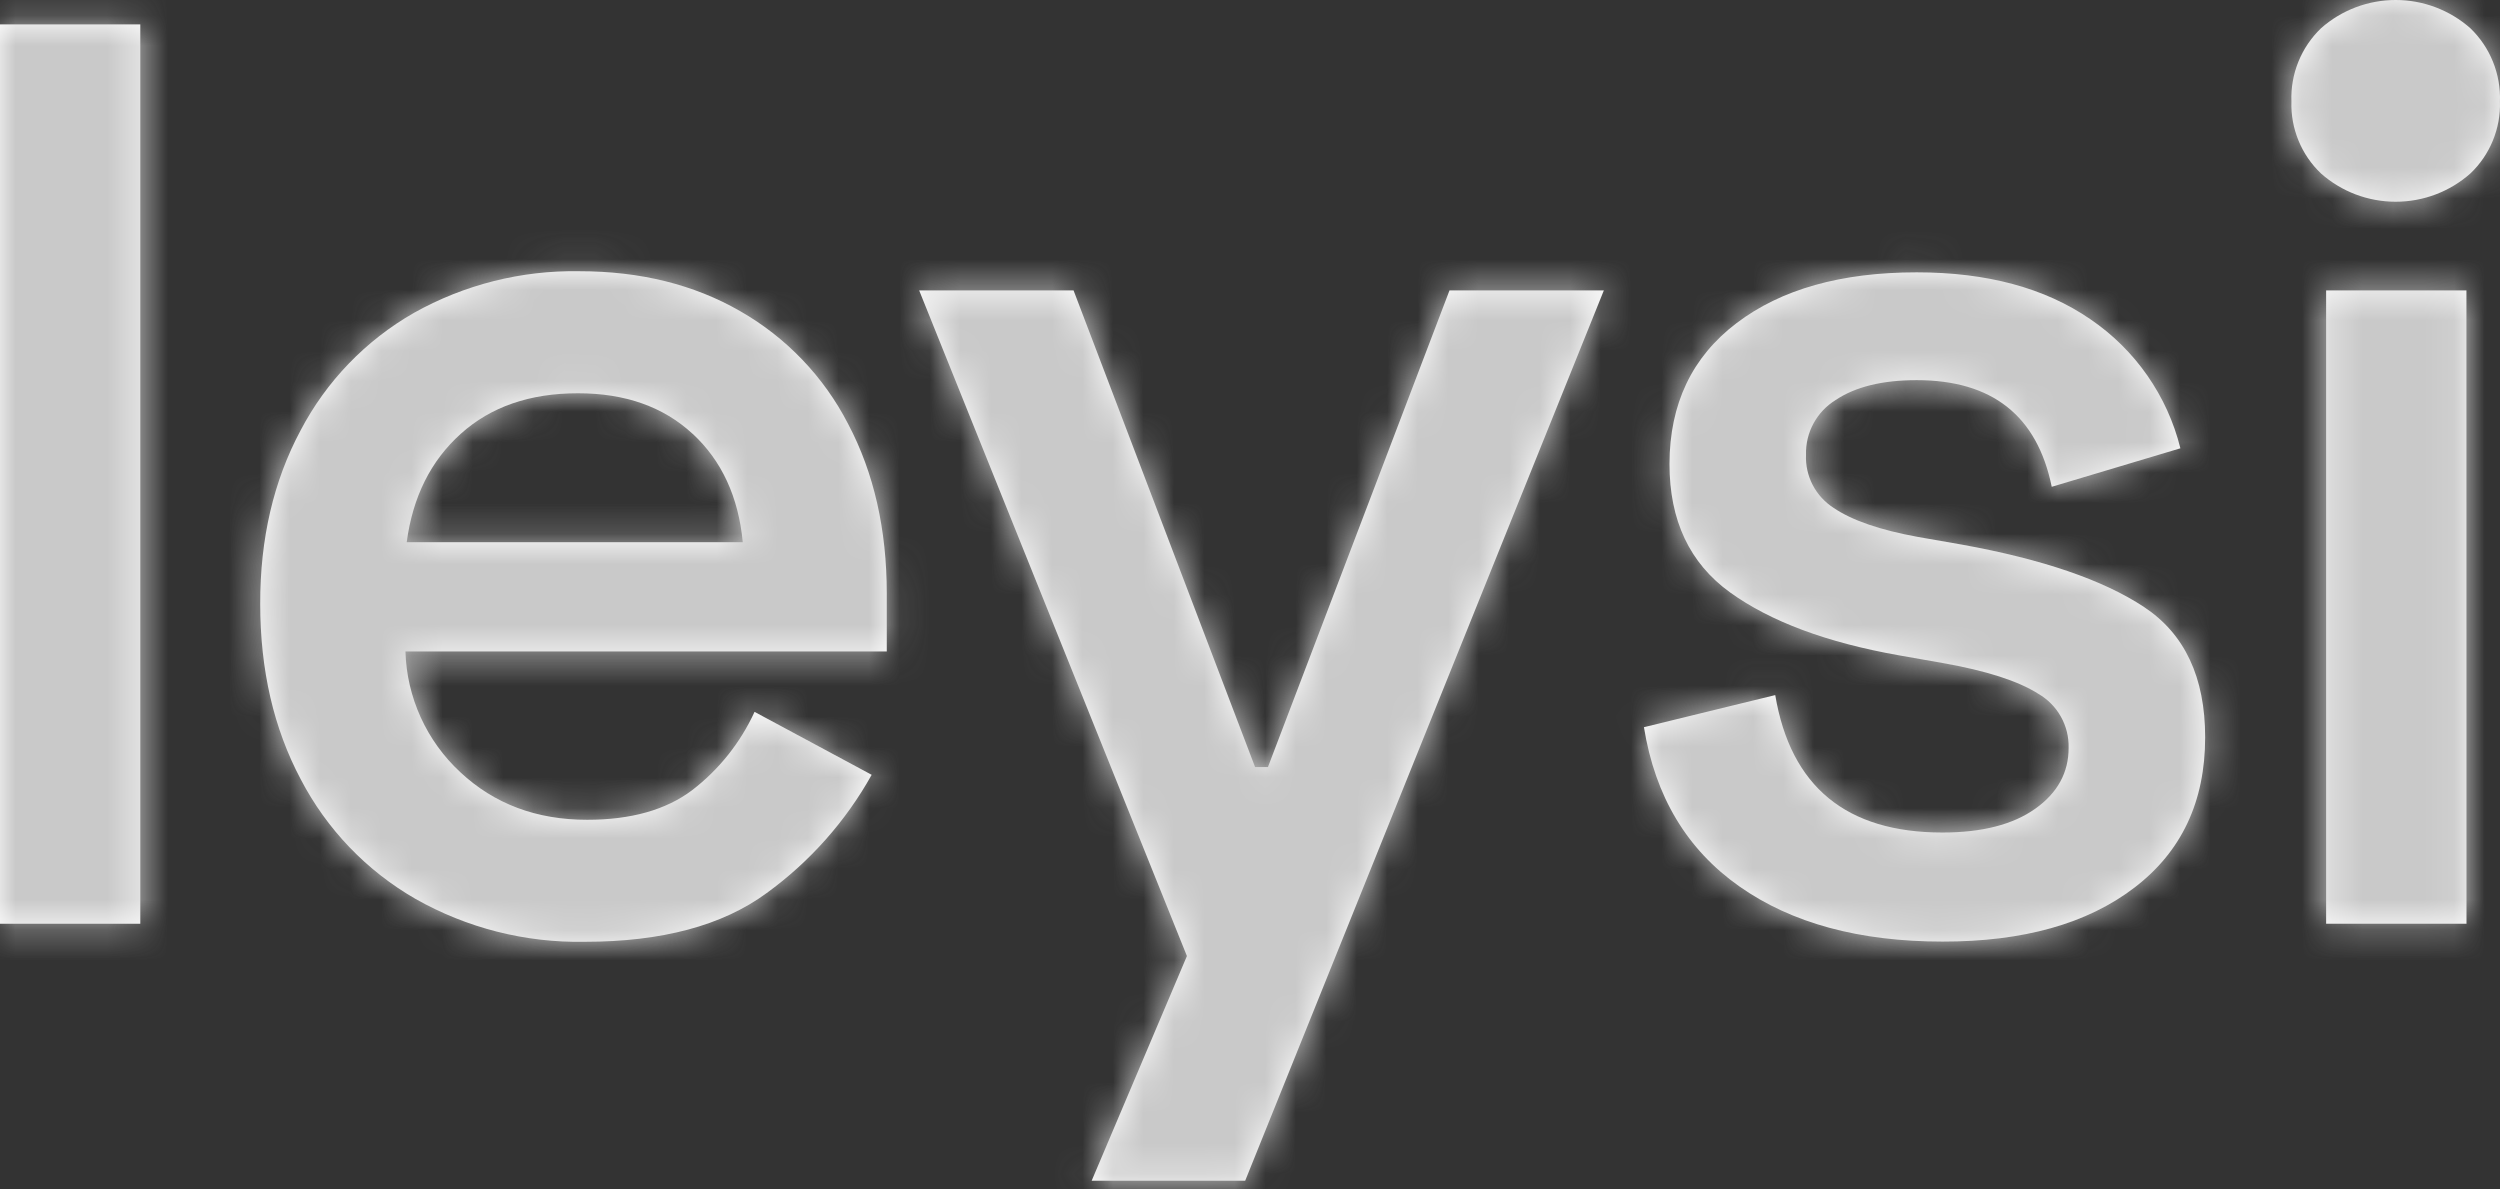
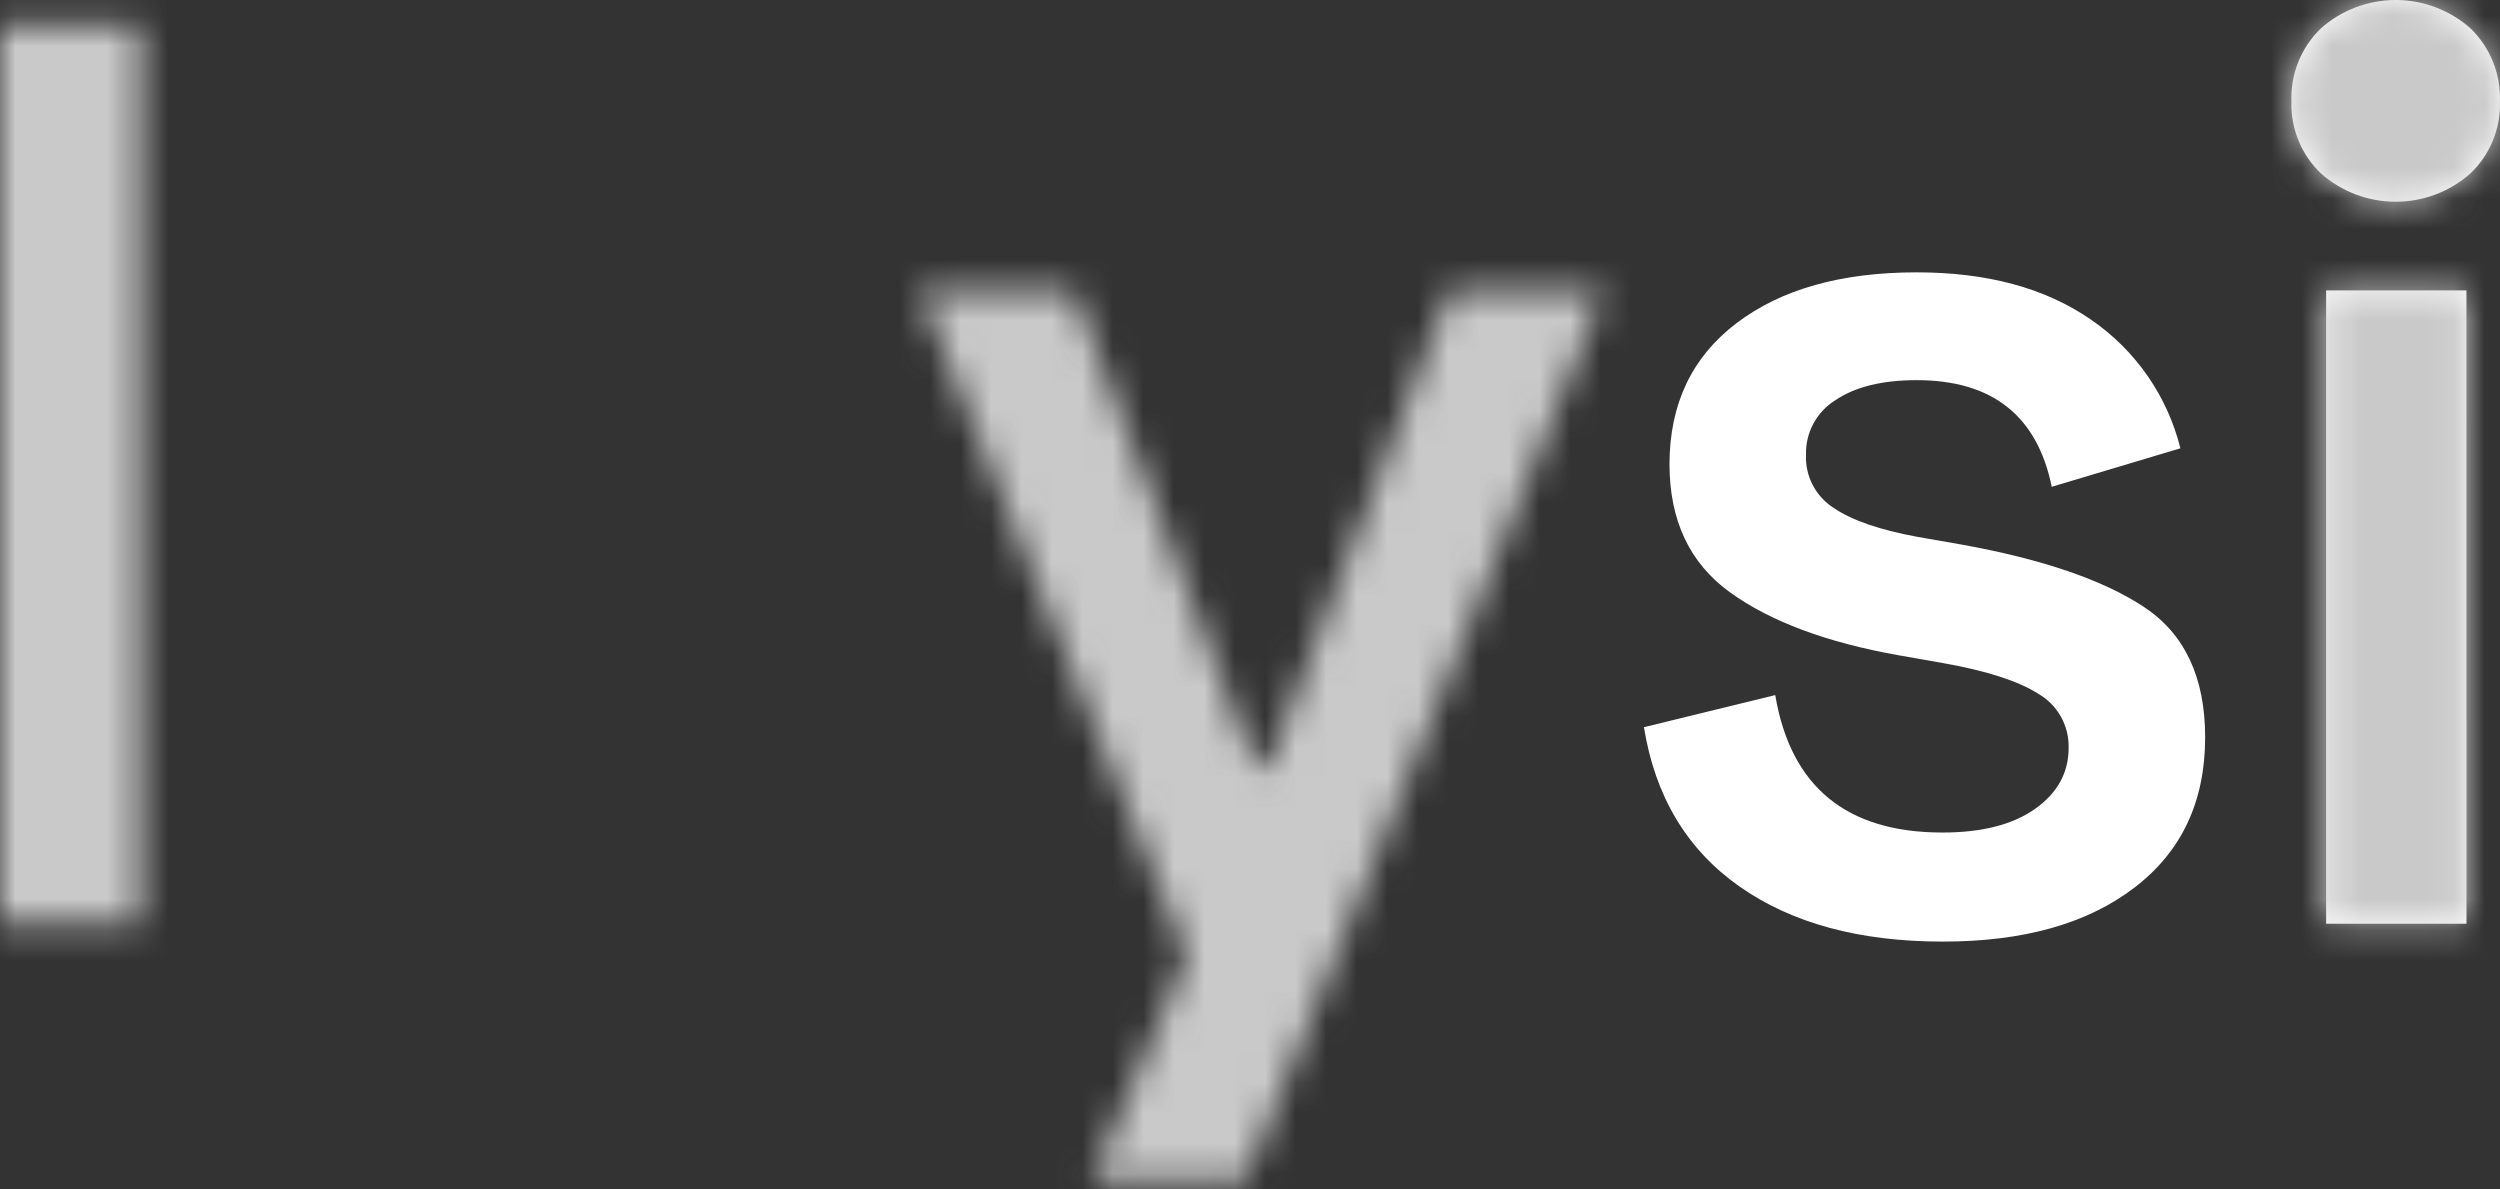
<svg xmlns="http://www.w3.org/2000/svg" width="82" height="39" viewBox="0 0 82 39" fill="none">
  <rect x="0" y="0" width="82" height="39" fill="#333333" stroke="none" />
-   <path d="M4.602 30.299H0V0.8H4.602V30.299Z" fill="white" />
-   <path d="M9.858 14.12C10.702 12.507 11.992 11.17 13.572 10.265C15.227 9.336 17.101 8.864 18.999 8.896C20.998 8.896 22.756 9.331 24.273 10.203C25.791 11.07 27.023 12.357 27.82 13.909C28.665 15.511 29.086 17.365 29.086 19.473V21.368H13.299C13.319 22.115 13.491 22.85 13.799 23.529C14.109 24.21 14.552 24.823 15.1 25.33C16.213 26.37 17.599 26.89 19.259 26.889C20.695 26.889 21.841 26.566 22.7 25.92C23.583 25.243 24.286 24.36 24.749 23.349L28.591 25.414C27.739 26.94 26.564 28.262 25.15 29.29C23.699 30.358 21.708 30.891 19.175 30.891C17.23 30.927 15.312 30.439 13.622 29.48C12.02 28.558 10.717 27.198 9.865 25.562C8.977 23.891 8.535 21.974 8.535 19.809C8.53 17.675 8.971 15.779 9.858 14.12ZM22.714 14.226C21.757 13.341 20.504 12.899 18.957 12.899C17.38 12.899 16.1 13.341 15.116 14.226C14.13 15.11 13.539 16.297 13.34 17.785H24.363C24.221 16.298 23.673 15.111 22.717 14.226H22.714Z" fill="white" />
-   <path d="M47.544 9.524H52.607L40.842 38.727H35.807L38.931 31.358L30.148 9.524H35.212L41.166 25.159H41.589L47.544 9.524Z" fill="white" />
+   <path d="M4.602 30.299H0V0.8V30.299Z" fill="white" />
  <path d="M56.96 10.598C58.422 9.487 60.391 8.933 62.867 8.933C65.175 8.933 67.074 9.445 68.563 10.47C70.036 11.471 71.088 12.978 71.517 14.704L67.297 15.967C66.82 13.635 65.343 12.469 62.867 12.469C61.741 12.469 60.854 12.687 60.207 13.122C59.902 13.311 59.653 13.574 59.483 13.889C59.312 14.203 59.228 14.556 59.237 14.914C59.221 15.259 59.298 15.603 59.457 15.909C59.617 16.215 59.854 16.474 60.146 16.661C60.75 17.071 61.673 17.387 62.911 17.612L64.348 17.863C66.994 18.342 68.986 19.024 70.323 19.909C71.66 20.793 72.329 22.218 72.329 24.184C72.329 26.291 71.556 27.934 70.008 29.115C68.462 30.298 66.365 30.887 63.718 30.884C60.986 30.884 58.762 30.28 57.047 29.071C55.331 27.863 54.288 26.123 53.921 23.852L58.228 22.799C58.734 25.804 60.562 27.307 63.713 27.307C65.007 27.307 66.021 27.048 66.754 26.528C67.487 26.009 67.852 25.341 67.851 24.527C67.859 24.169 67.772 23.817 67.597 23.506C67.423 23.195 67.168 22.937 66.859 22.758C66.198 22.336 65.15 21.999 63.713 21.746L62.276 21.493C59.911 21.073 58.068 20.384 56.744 19.429C55.42 18.473 54.759 17.068 54.759 15.218C54.764 13.248 55.497 11.708 56.96 10.598Z" fill="white" />
  <path d="M76.129 0.927C76.804 0.33 77.676 0 78.579 0C79.481 0 80.353 0.33 81.028 0.927C81.35 1.237 81.603 1.611 81.769 2.025C81.936 2.439 82.014 2.884 81.998 3.33C82.013 3.769 81.932 4.207 81.765 4.613C81.598 5.02 81.347 5.387 81.028 5.69C80.353 6.288 79.481 6.617 78.579 6.617C77.676 6.617 76.804 6.288 76.129 5.69C75.81 5.387 75.558 5.02 75.392 4.613C75.225 4.207 75.144 3.769 75.159 3.33C75.142 2.884 75.219 2.439 75.387 2.025C75.554 1.611 75.807 1.237 76.129 0.927ZM80.901 30.298H76.297V9.524H80.899L80.901 30.298Z" fill="white" />
  <mask id="mask0_1_1060" style="mask-type:alpha" maskUnits="userSpaceOnUse" x="0" y="0" width="82" height="39">
    <path d="M4.602 30.299H0V0.8H4.602V30.299Z" fill="white" />
-     <path d="M9.858 14.12C10.702 12.507 11.992 11.17 13.572 10.265C15.227 9.336 17.101 8.864 18.999 8.896C20.998 8.896 22.756 9.331 24.273 10.203C25.791 11.07 27.023 12.357 27.82 13.909C28.665 15.511 29.086 17.365 29.086 19.473V21.368H13.299C13.319 22.115 13.491 22.85 13.799 23.529C14.109 24.21 14.552 24.823 15.1 25.33C16.213 26.37 17.599 26.89 19.259 26.889C20.695 26.889 21.841 26.566 22.7 25.92C23.583 25.243 24.286 24.36 24.749 23.349L28.591 25.414C27.739 26.94 26.564 28.262 25.15 29.29C23.699 30.358 21.708 30.891 19.175 30.891C17.23 30.927 15.312 30.439 13.622 29.48C12.02 28.558 10.717 27.198 9.865 25.562C8.977 23.891 8.535 21.974 8.535 19.809C8.53 17.675 8.971 15.779 9.858 14.12ZM22.714 14.226C21.757 13.341 20.504 12.899 18.957 12.899C17.38 12.899 16.1 13.341 15.116 14.226C14.13 15.11 13.539 16.297 13.34 17.785H24.363C24.221 16.298 23.673 15.111 22.717 14.226H22.714Z" fill="white" />
    <path d="M47.544 9.524H52.607L40.842 38.727H35.807L38.931 31.358L30.148 9.524H35.212L41.166 25.159H41.589L47.544 9.524Z" fill="white" />
-     <path d="M56.96 10.598C58.422 9.487 60.391 8.933 62.867 8.933C65.175 8.933 67.074 9.445 68.563 10.47C70.036 11.471 71.088 12.978 71.517 14.704L67.297 15.967C66.82 13.635 65.343 12.469 62.867 12.469C61.741 12.469 60.854 12.687 60.207 13.122C59.902 13.311 59.653 13.574 59.483 13.889C59.312 14.203 59.228 14.556 59.237 14.914C59.221 15.259 59.298 15.603 59.457 15.909C59.617 16.215 59.854 16.474 60.146 16.661C60.75 17.071 61.673 17.387 62.911 17.612L64.348 17.863C66.994 18.342 68.986 19.024 70.323 19.909C71.66 20.793 72.329 22.218 72.329 24.184C72.329 26.291 71.556 27.934 70.008 29.115C68.462 30.298 66.365 30.887 63.718 30.884C60.986 30.884 58.762 30.28 57.047 29.071C55.331 27.863 54.288 26.123 53.921 23.852L58.228 22.799C58.734 25.804 60.562 27.307 63.713 27.307C65.007 27.307 66.021 27.048 66.754 26.528C67.487 26.009 67.852 25.341 67.851 24.527C67.859 24.169 67.772 23.817 67.597 23.506C67.423 23.195 67.168 22.937 66.859 22.758C66.198 22.336 65.15 21.999 63.713 21.746L62.276 21.493C59.911 21.073 58.068 20.384 56.744 19.429C55.42 18.473 54.759 17.068 54.759 15.218C54.764 13.248 55.497 11.708 56.96 10.598Z" fill="white" />
    <path d="M76.129 0.927C76.804 0.33 77.676 0 78.579 0C79.481 0 80.353 0.33 81.028 0.927C81.35 1.237 81.603 1.611 81.769 2.025C81.936 2.439 82.014 2.884 81.998 3.33C82.013 3.769 81.932 4.207 81.765 4.613C81.598 5.02 81.347 5.387 81.028 5.69C80.353 6.288 79.481 6.617 78.579 6.617C77.676 6.617 76.804 6.288 76.129 5.69C75.81 5.387 75.558 5.02 75.392 4.613C75.225 4.207 75.144 3.769 75.159 3.33C75.142 2.884 75.219 2.439 75.387 2.025C75.554 1.611 75.807 1.237 76.129 0.927ZM80.901 30.298H76.297V9.524H80.899L80.901 30.298Z" fill="white" />
  </mask>
  <g mask="url(#mask0_1_1060)">
    <rect x="-12.727" y="-8.767" width="102.238" height="51.58" fill="#C9C9C9" />
  </g>
</svg>